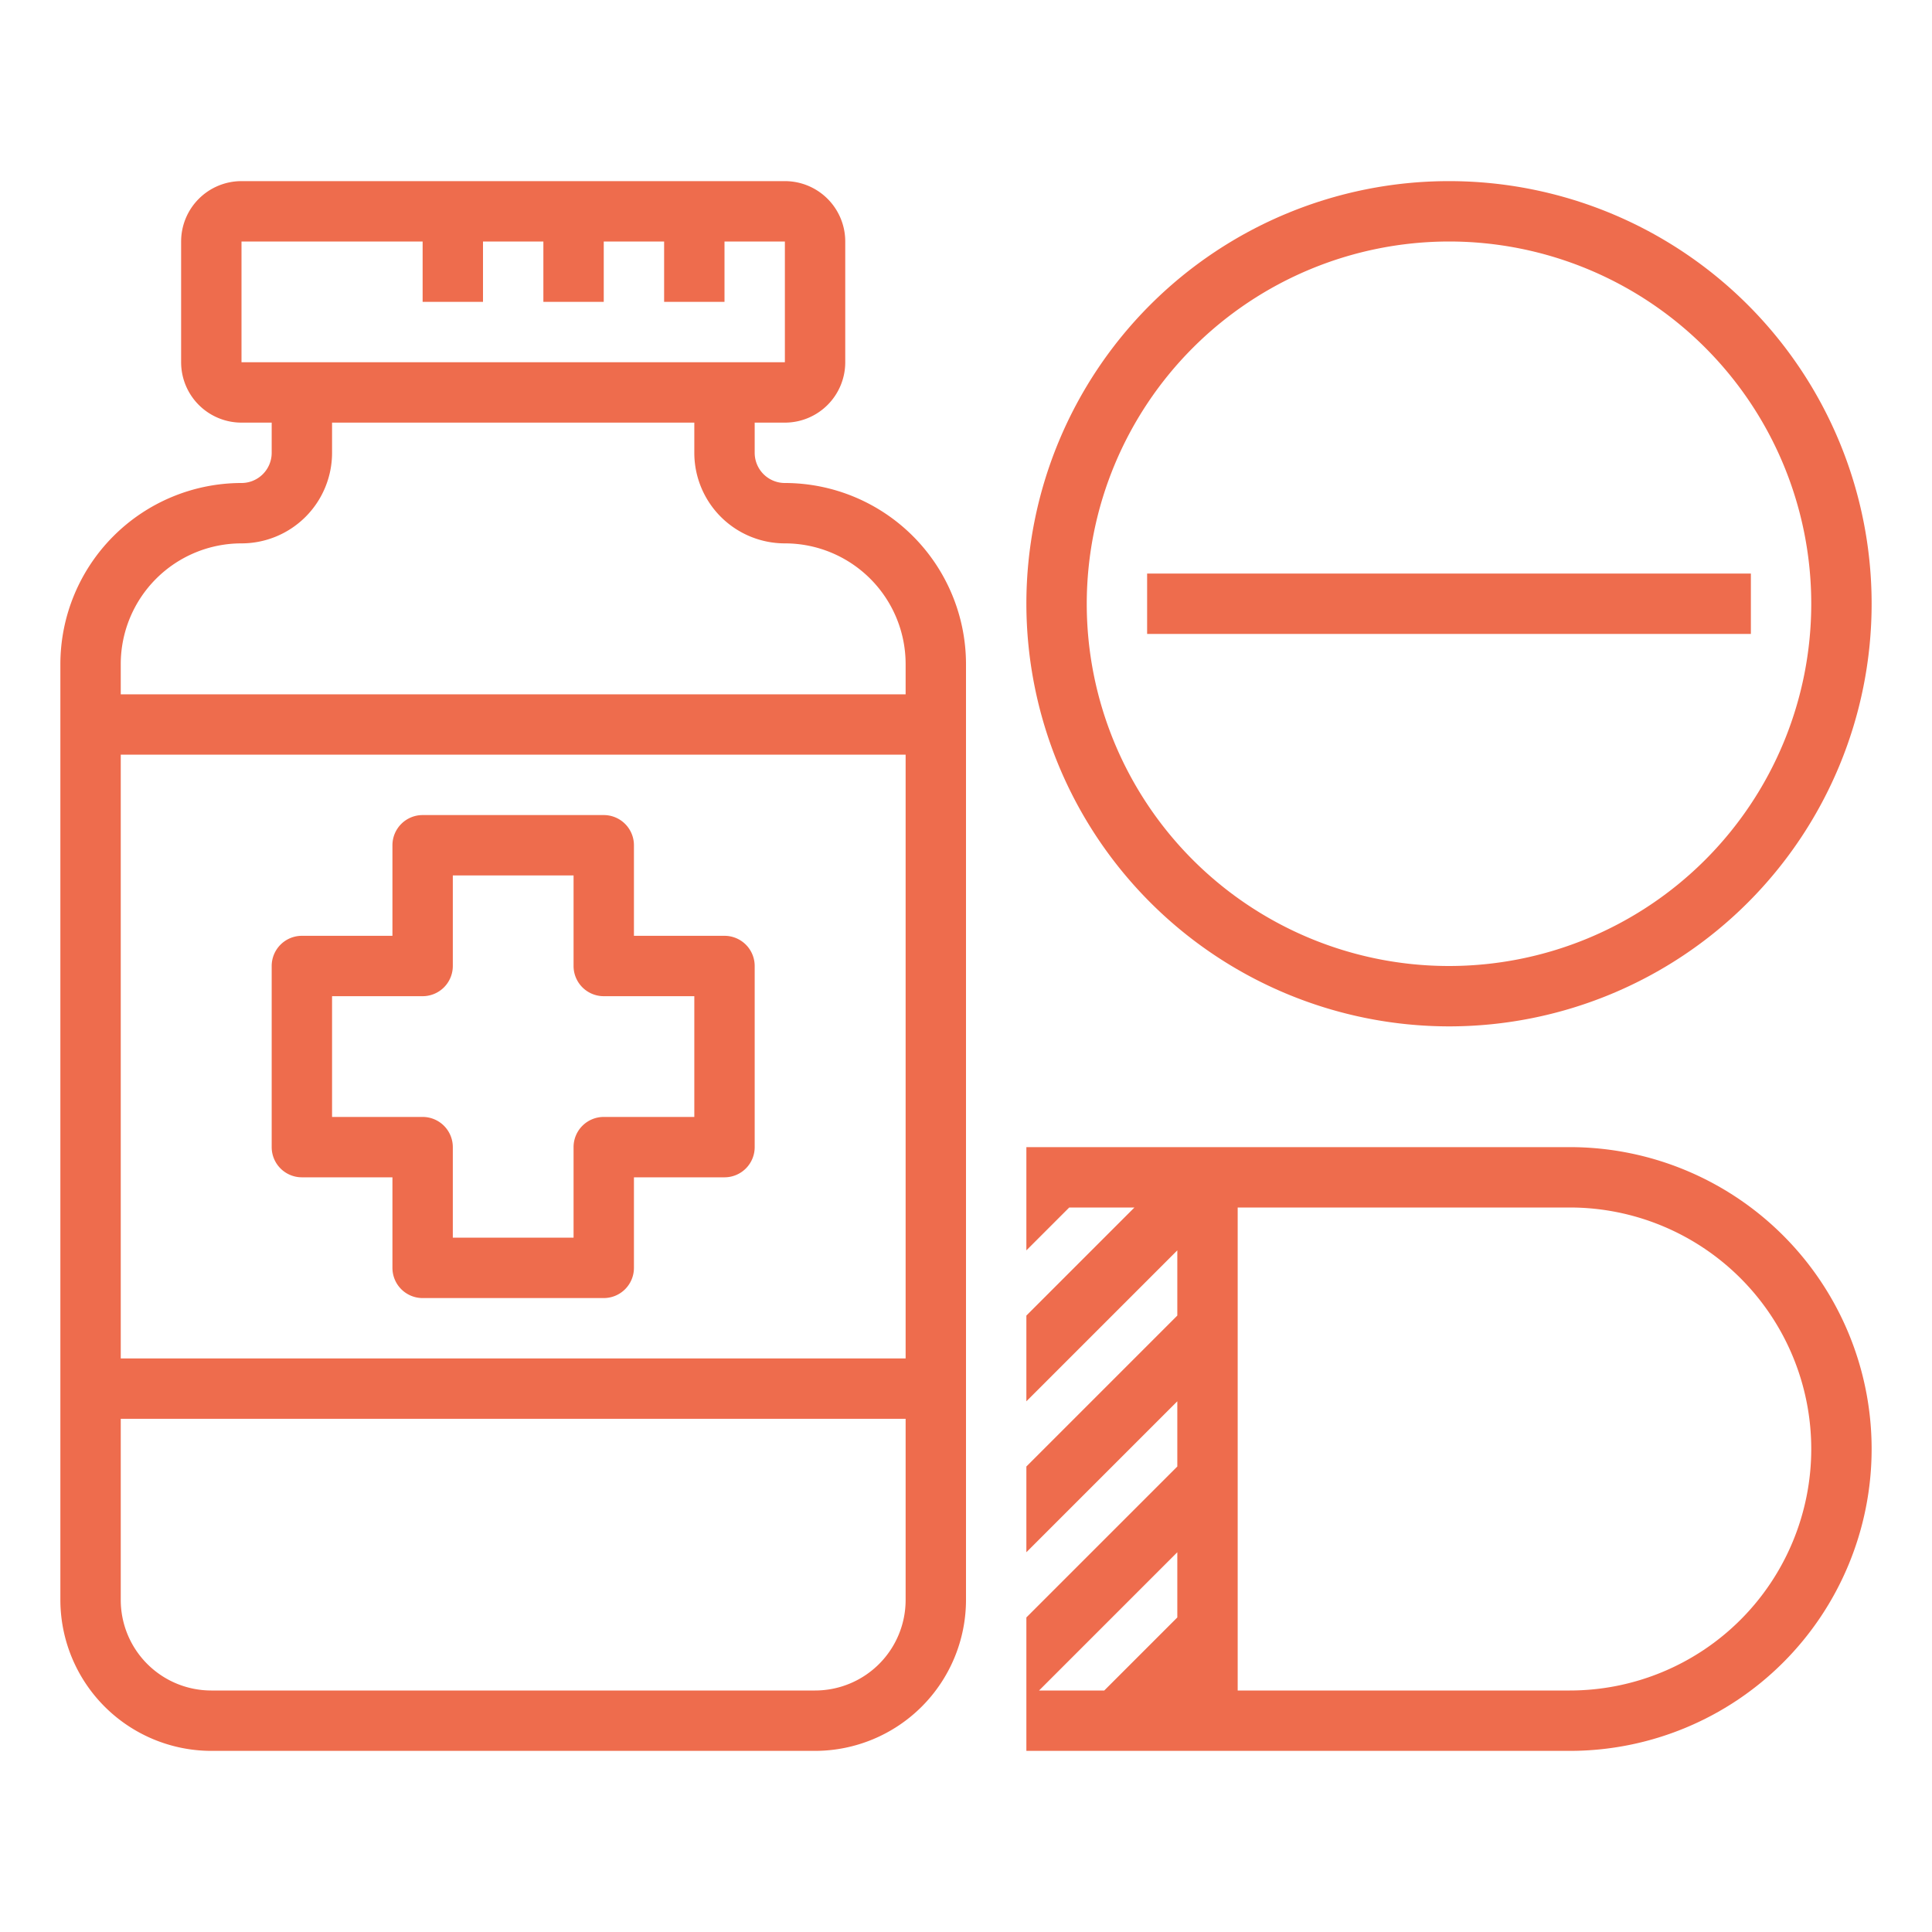
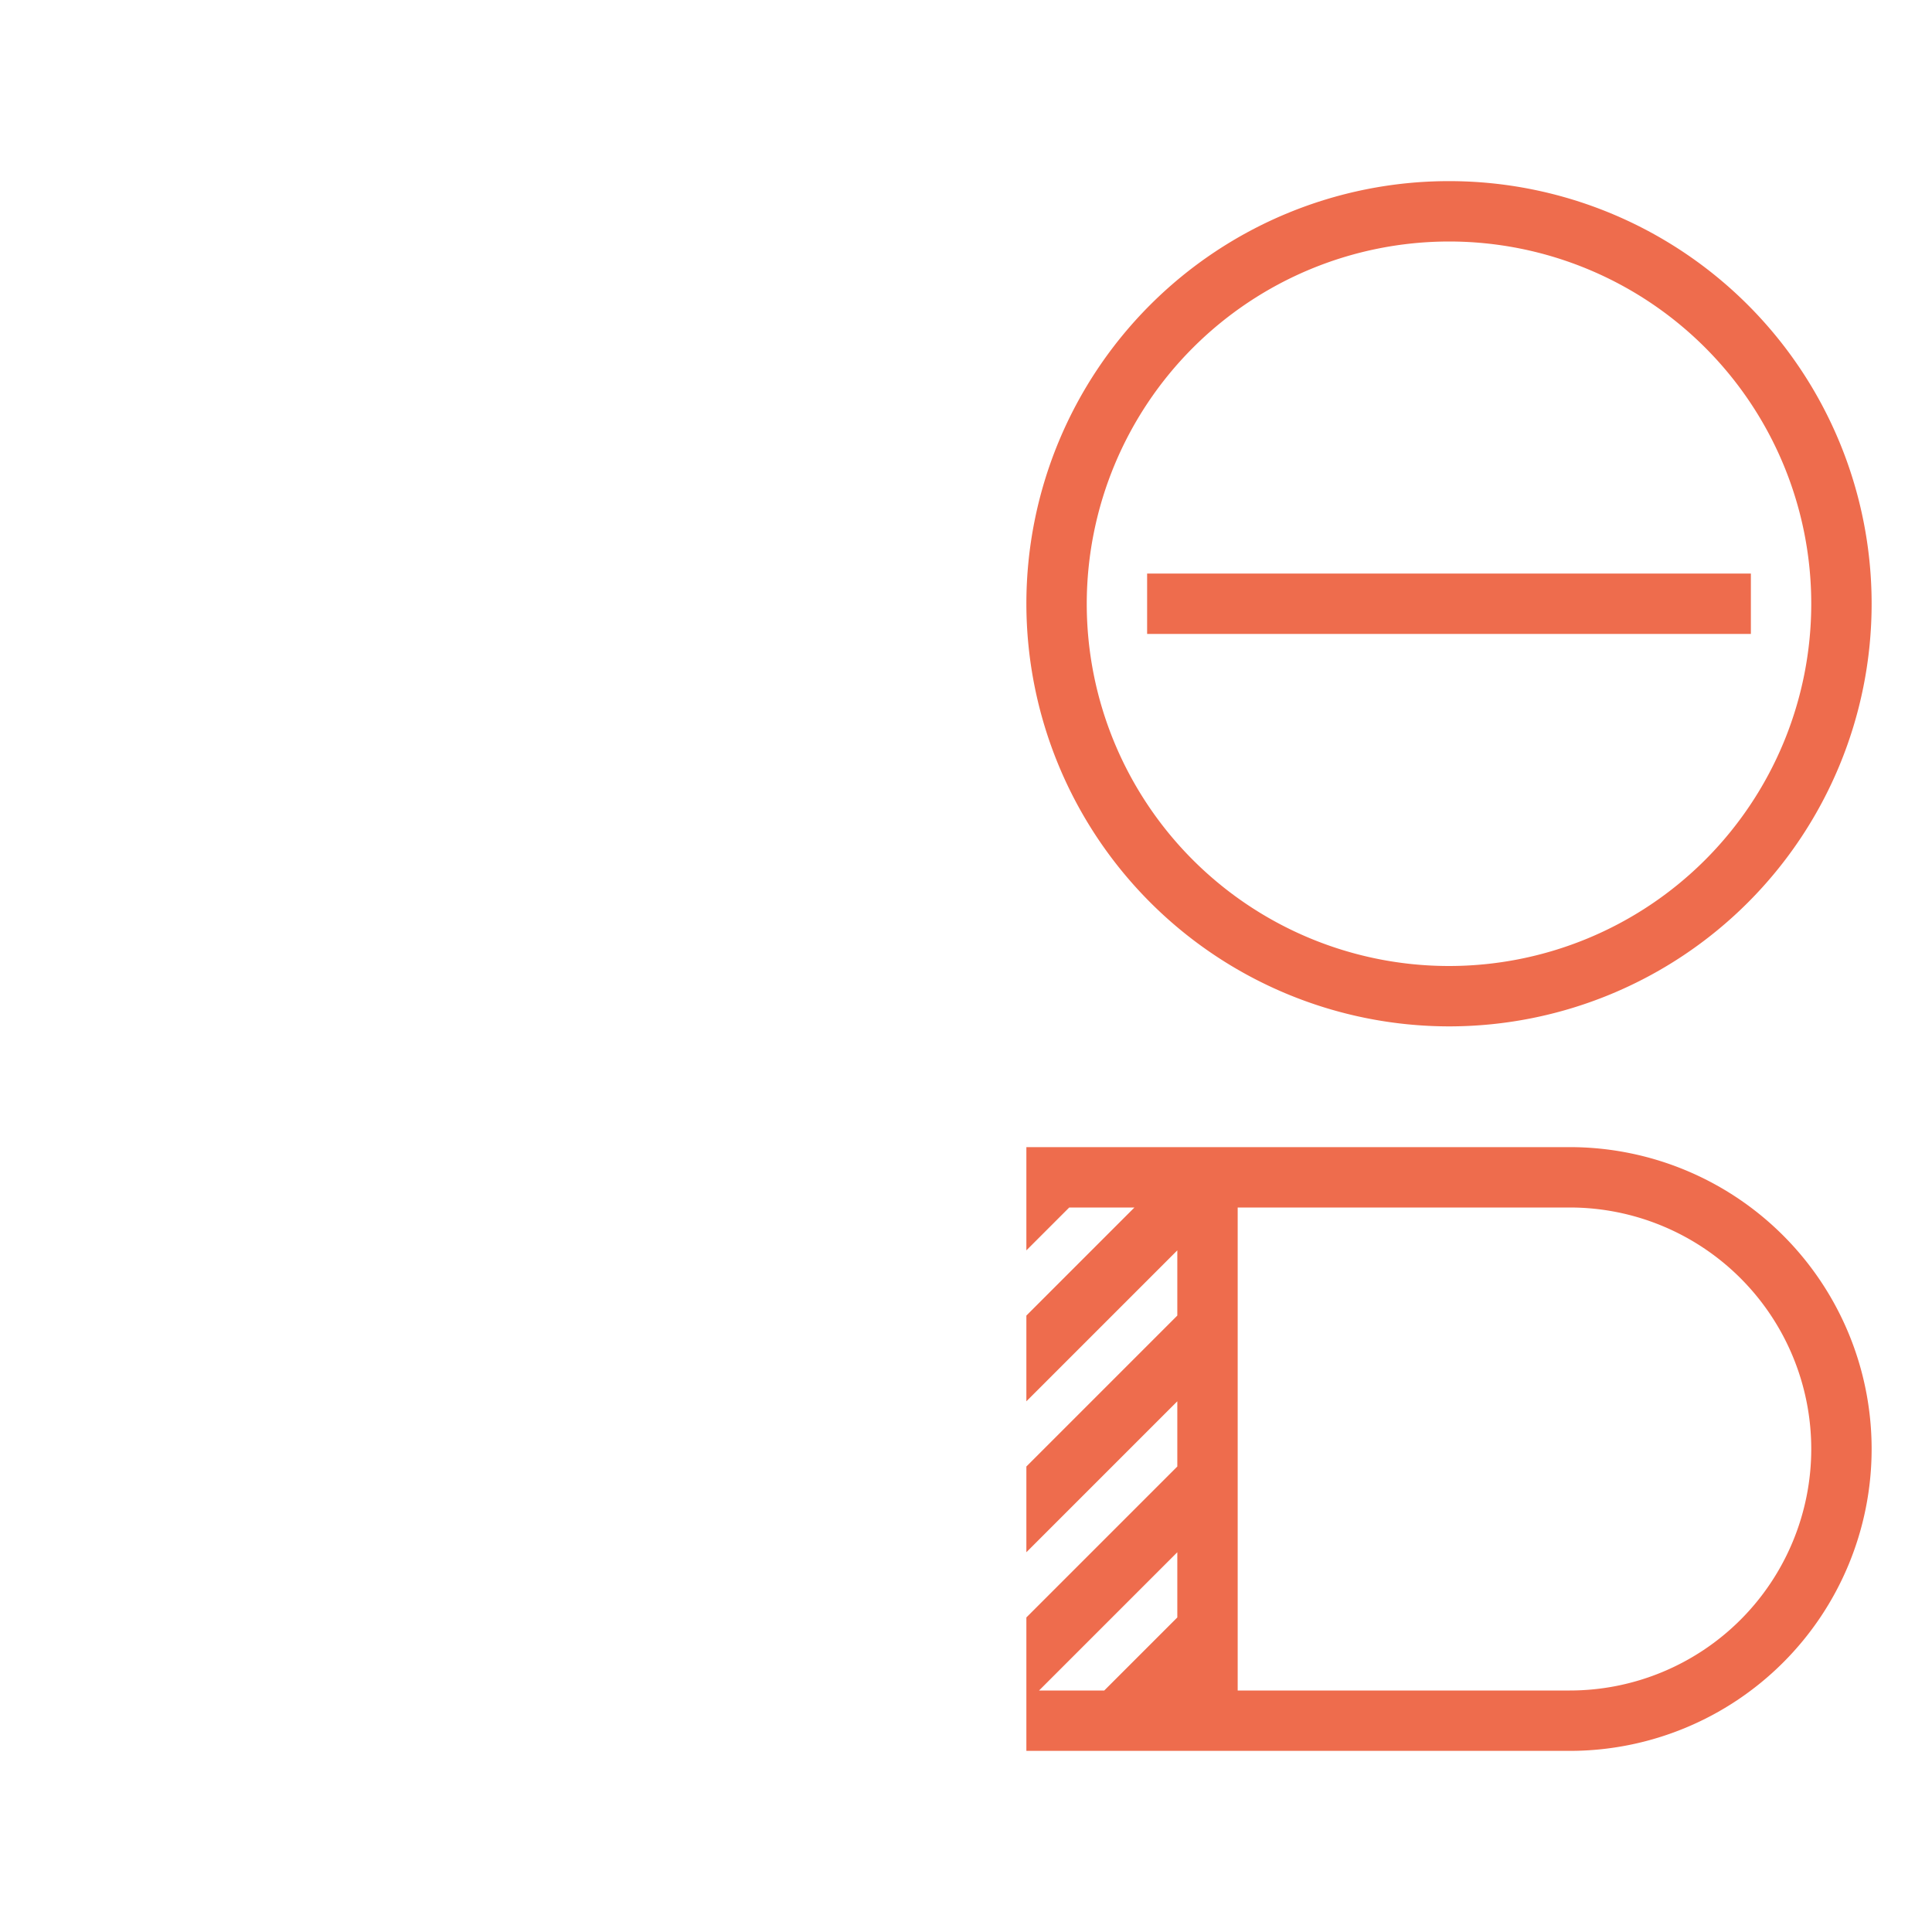
<svg xmlns="http://www.w3.org/2000/svg" version="1.1" width="512" height="512" x="0" y="0" viewBox="0 0 64 64" style="enable-background:new 0 0 512 512" xml:space="preserve" class="">
  <g>
    <g id="_03-drug" data-name="03-drug">
      <path d="M52,38H34v3.42L35.42,40h2.16L34,43.58v2.84l5-5v2.16l-5,5v2.84l5-5v2.16l-5,5V58H52a10,10,0,0,0,0-20ZM39,51.42v2.16L36.58,56H34.42ZM52,56H41V40H52a8,8,0,0,1,0,16Z" fill="#ee6c4d" data-original="#000000" class="" />
      <path d="M48,34A14,14,0,1,0,34,20,14.015,14.015,0,0,0,48,34ZM48,8A12,12,0,1,1,36,20,12.013,12.013,0,0,1,48,8Z" fill="#ee6c4d" data-original="#000000" class="" />
      <rect x="38" y="19" width="20" height="2" fill="#ee6c4d" data-original="#000000" class="" />
-       <path d="M26,16a1,1,0,0,1-1-1V14h1a2,2,0,0,0,2-2V8a2,2,0,0,0-2-2H8A2,2,0,0,0,6,8v4a2,2,0,0,0,2,2H9v1a1,1,0,0,1-1,1,6.006,6.006,0,0,0-6,6V53a5.006,5.006,0,0,0,5,5H27a5.006,5.006,0,0,0,5-5V22A6.006,6.006,0,0,0,26,16ZM8,8h6v2h2V8h2v2h2V8h2v2h2V8h2v4H8ZM8,18a3,3,0,0,0,3-3V14H23v1a3,3,0,0,0,3,3,4,4,0,0,1,4,4v1H4V22A4,4,0,0,1,8,18ZM30,45H4V25H30ZM27,56H7a3,3,0,0,1-3-3V47H30v6A3,3,0,0,1,27,56Z" fill="#ee6c4d" data-original="#000000" class="" />
-       <path d="M10,39h3v3a1,1,0,0,0,1,1h6a1,1,0,0,0,1-1V39h3a1,1,0,0,0,1-1V32a1,1,0,0,0-1-1H21V28a1,1,0,0,0-1-1H14a1,1,0,0,0-1,1v3H10a1,1,0,0,0-1,1v6A1,1,0,0,0,10,39Zm1-6h3a1,1,0,0,0,1-1V29h4v3a1,1,0,0,0,1,1h3v4H20a1,1,0,0,0-1,1v3H15V38a1,1,0,0,0-1-1H11Z" fill="#ee6c4d" data-original="#000000" class="" />
    </g>
  </g>
</svg>